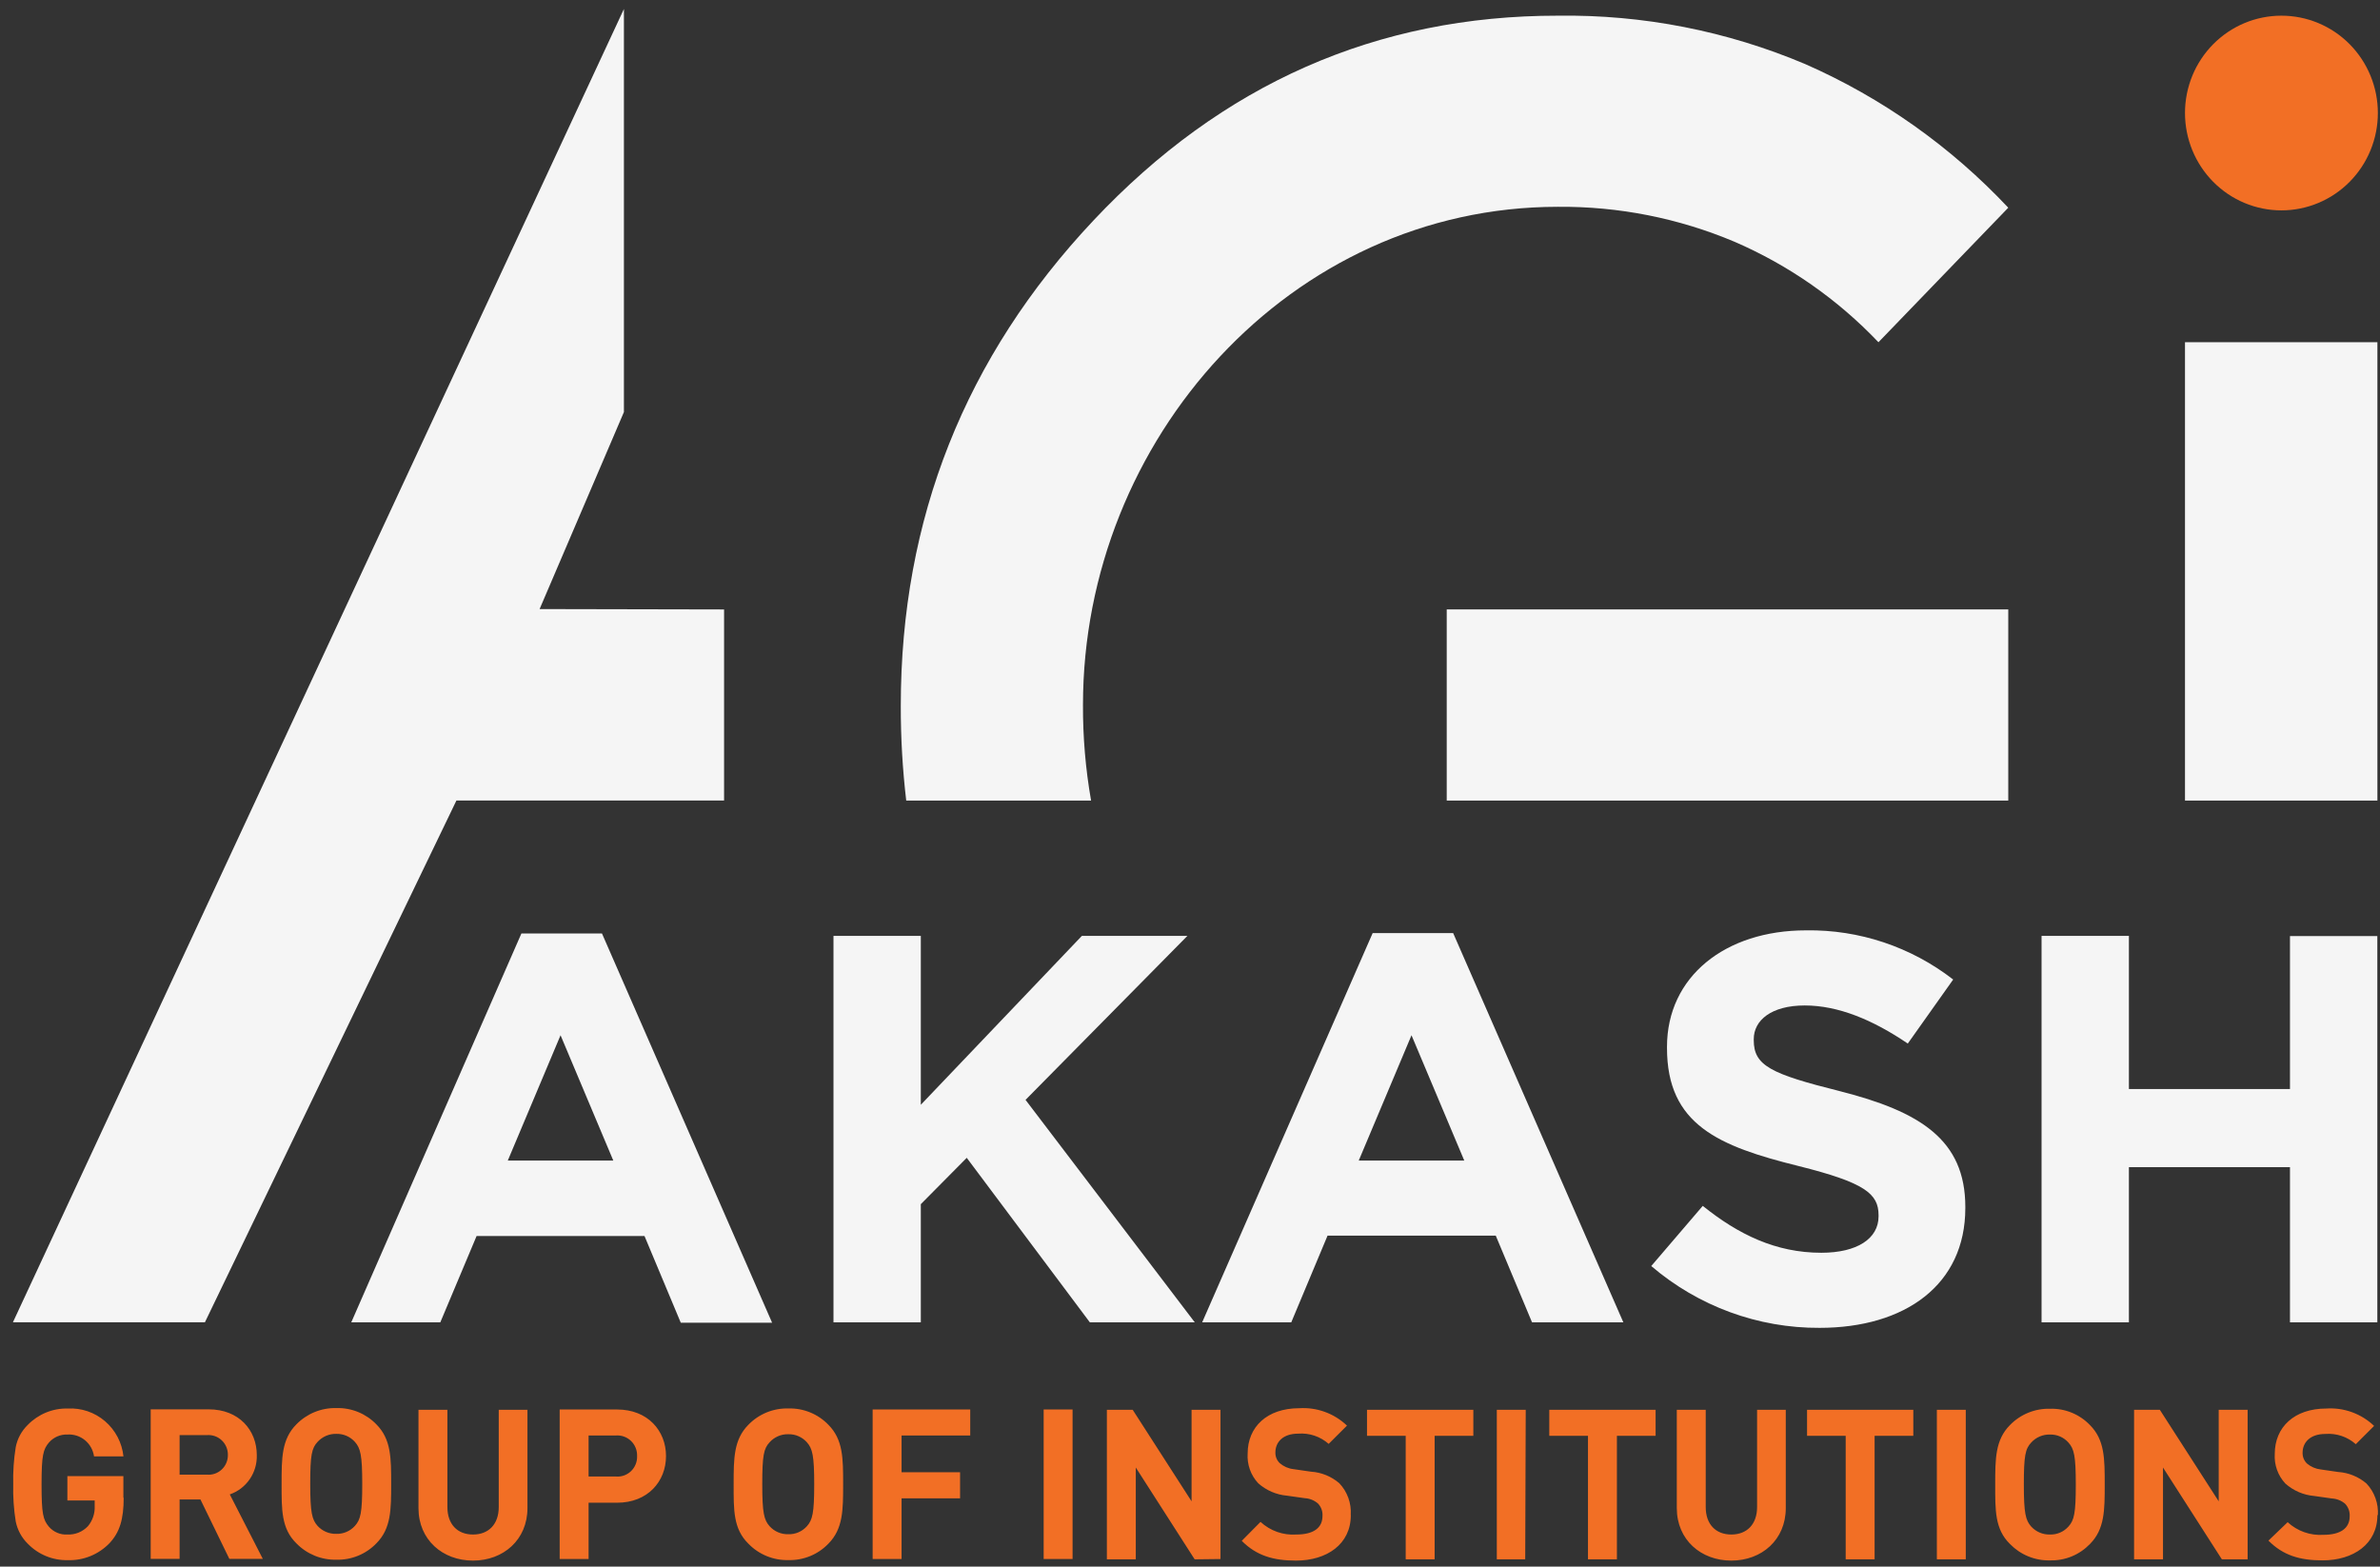
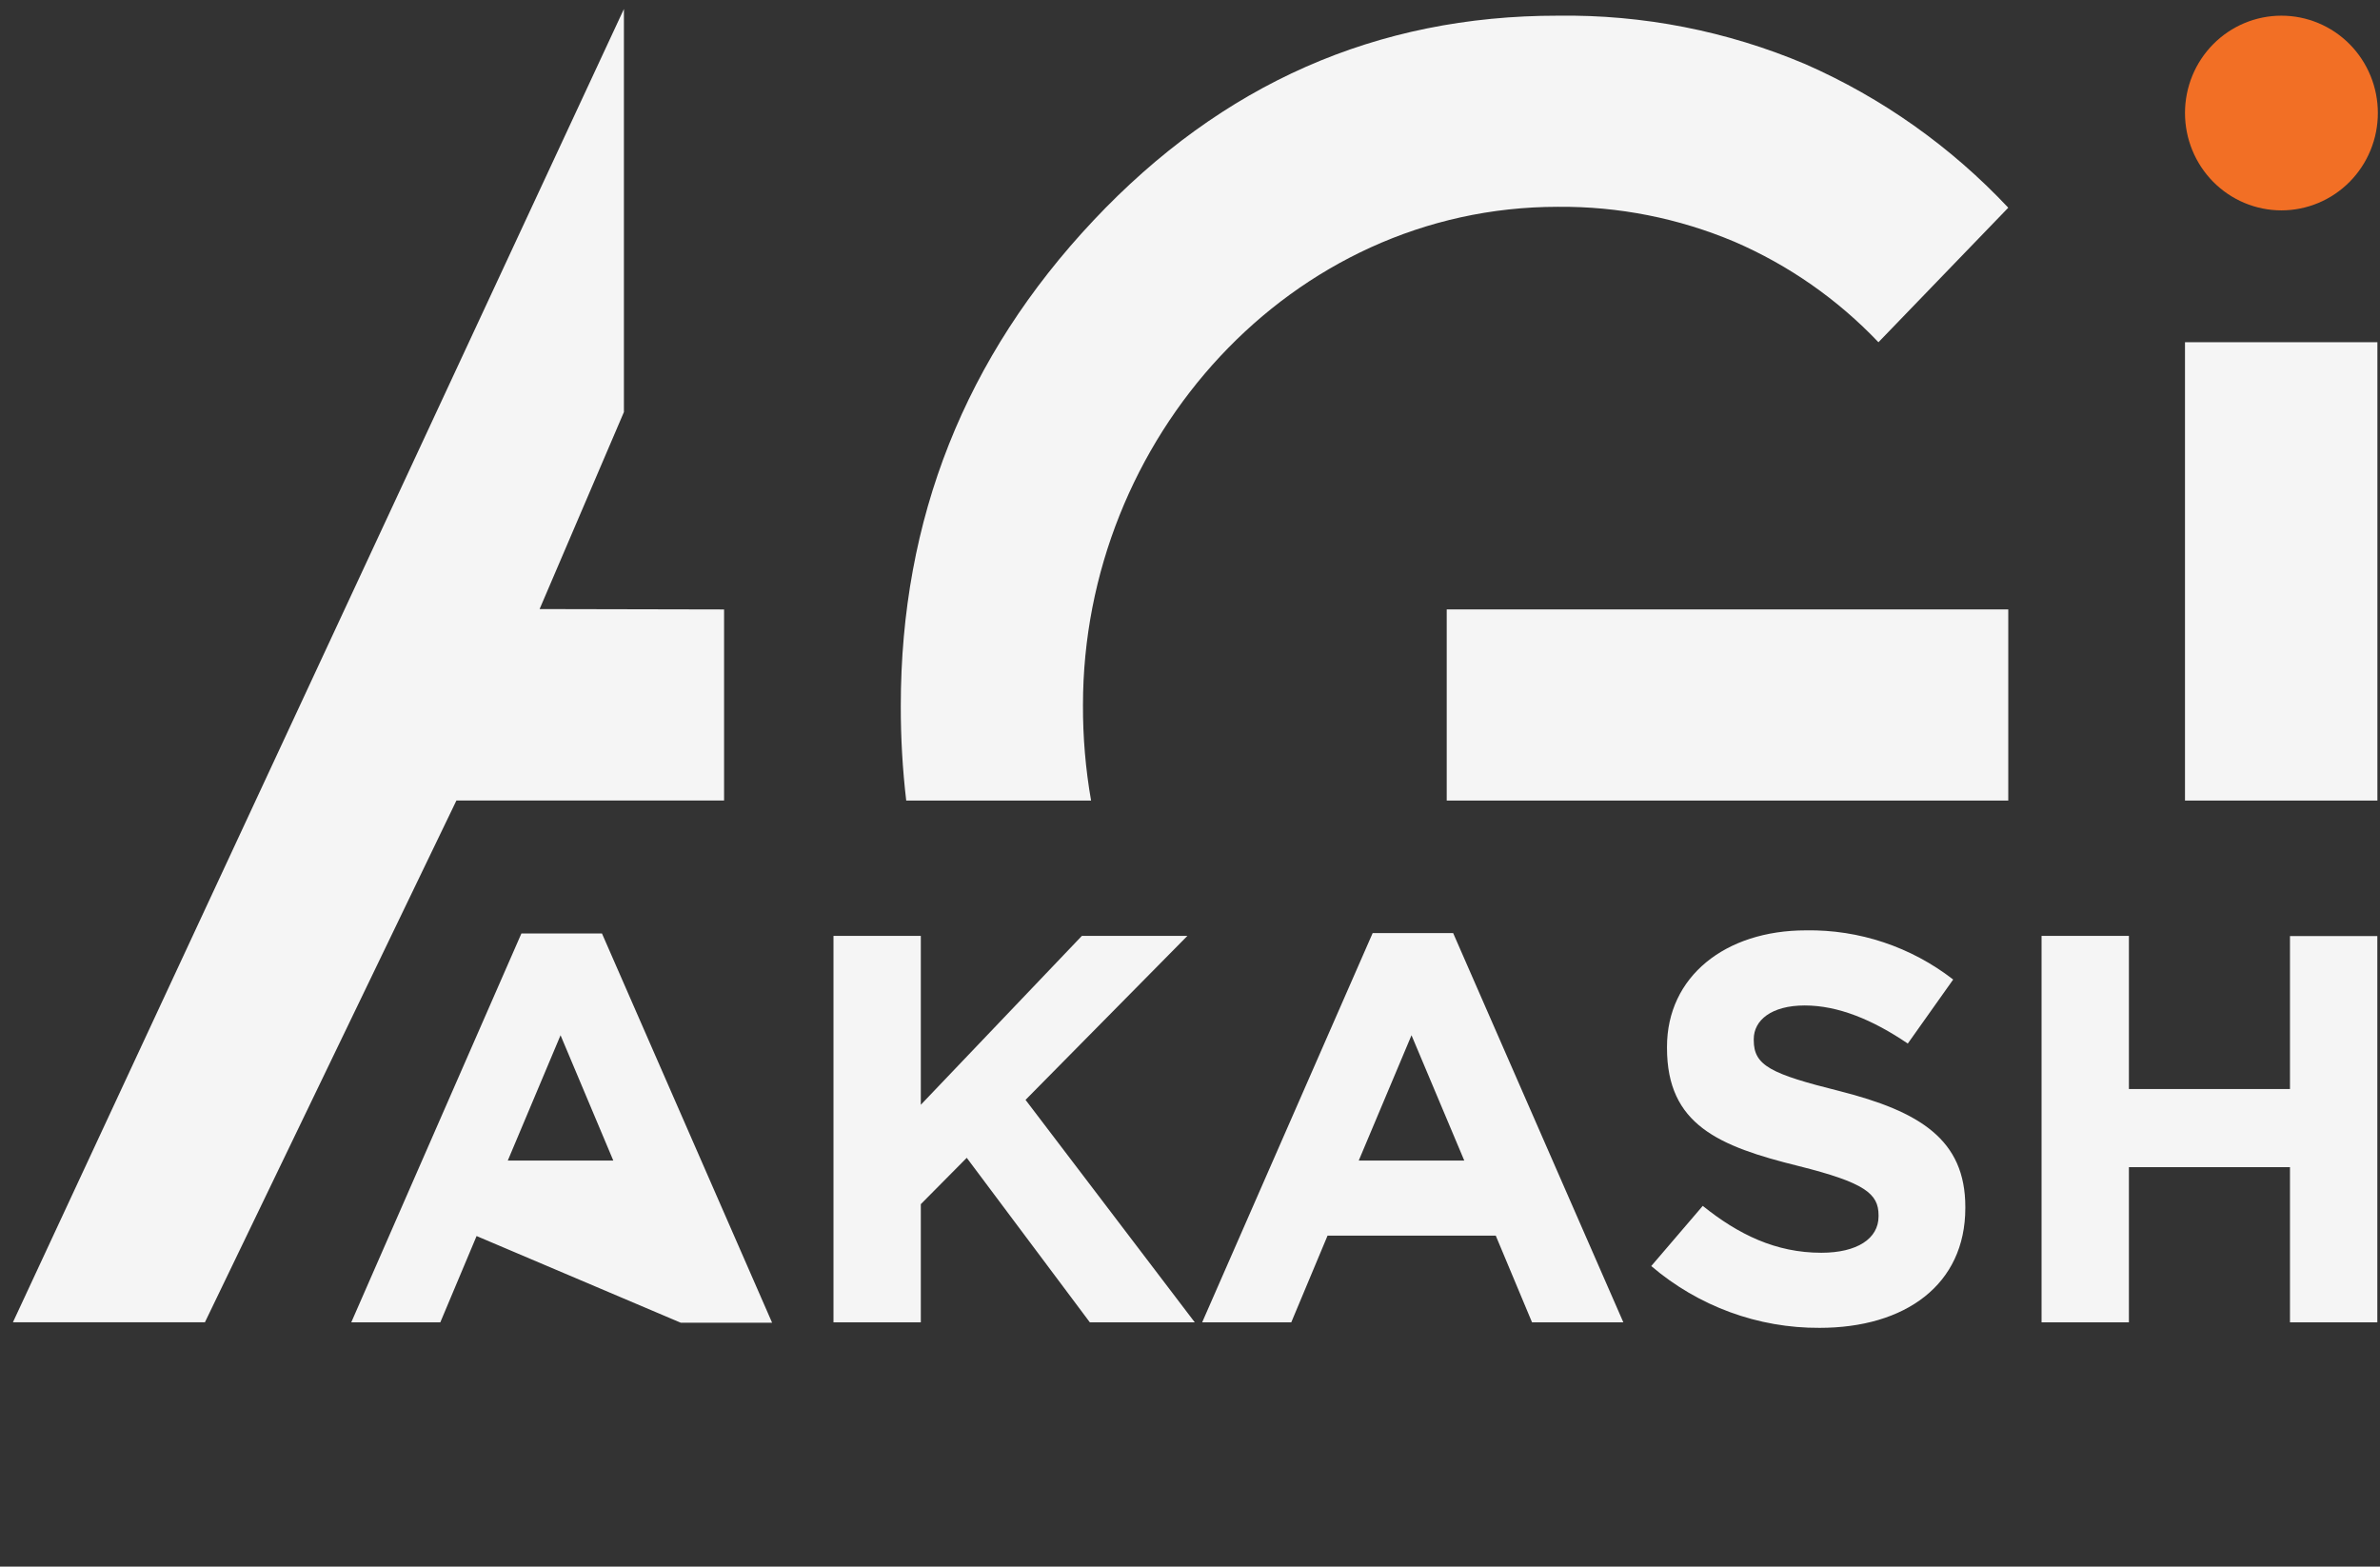
<svg xmlns="http://www.w3.org/2000/svg" width="158" height="104" viewBox="0 0 158 104" fill="none">
  <rect x="0" y="0" width="158" height="104" fill="#333333" stroke="none" />
  <g clip-path="url(#clip0_733_227)">
    <path d="M48.069 53.142H30.301L13.604 87.781H0.858L41.42 0.597V27.355L35.822 40.434L48.069 40.459V53.142Z" fill="#F5F5F5" />
    <path d="M60.161 53.147C59.916 51.062 59.796 48.964 59.8 46.864C59.8 34.444 64.064 23.699 72.594 14.632C81.124 5.564 91.4 1.034 103.424 1.041C109.063 0.962 114.658 2.058 119.858 4.261C124.934 6.493 129.512 9.733 133.322 13.789L124.704 22.72C121.994 19.87 118.742 17.601 115.144 16.047C111.431 14.482 107.443 13.693 103.42 13.729C85.667 13.729 71.895 29.19 71.895 46.8C71.886 48.928 72.066 51.052 72.433 53.147H60.161ZM133.322 53.147H96.043V40.458H133.322V53.147Z" fill="#F5F5F5" />
    <path fill-rule="evenodd" clip-rule="evenodd" d="M151.453 1.041C152.294 1.04 153.127 1.207 153.904 1.531C154.681 1.855 155.387 2.331 155.982 2.931C156.576 3.531 157.048 4.244 157.37 5.028C157.692 5.812 157.858 6.652 157.858 7.501C157.858 9.216 157.183 10.86 155.982 12.073C154.781 13.285 153.152 13.966 151.453 13.966C149.755 13.965 148.128 13.283 146.928 12.071C145.728 10.859 145.054 9.215 145.054 7.501C145.054 5.788 145.728 4.144 146.928 2.933C148.128 1.721 149.756 1.041 151.453 1.041Z" fill="#F26F25" />
    <path d="M157.828 22.72H145.054V53.147H157.828V22.72Z" fill="#F5F5F5" />
-     <path d="M23.319 87.786H29.23L31.639 82.056H42.787L45.195 87.811H51.258L39.963 61.97H34.614L23.319 87.786ZM33.71 77.046L37.213 68.726L40.715 77.046H33.71ZM55.332 87.786H61.13V79.94L64.179 76.863L72.352 87.786H79.318L68.082 73.016L78.83 62.128H71.824L61.13 73.342V62.128H55.332V87.786ZM79.807 87.786H85.722L88.131 82.031H99.299L101.707 87.786H107.769L96.47 61.945H91.126L79.807 87.786ZM90.202 77.046L93.705 68.726L97.208 77.046H90.202ZM120.793 88.151C126.48 88.151 130.471 85.291 130.471 80.197V80.123C130.471 75.655 127.457 73.786 122.112 72.43C117.554 71.29 116.426 70.743 116.426 69.056V68.983C116.426 67.735 117.593 66.749 119.811 66.749C122.029 66.749 124.33 67.7 126.651 69.278L129.665 65.027C126.866 62.857 123.423 61.706 119.894 61.763C114.521 61.763 110.666 64.84 110.666 69.495V69.569C110.666 74.664 114.086 76.094 119.406 77.41C123.803 78.51 124.711 79.245 124.711 80.675V80.749C124.711 82.229 123.285 83.166 120.911 83.166C117.896 83.166 115.41 81.957 113.04 80.054L109.621 84.048C112.746 86.719 116.713 88.175 120.808 88.151M135.532 87.786H141.331V77.484H152.024V87.786H157.823V62.142H152.024V72.296H141.331V62.128H135.532V87.786Z" fill="#F5F5F5" />
-     <path d="M8.191 99.445V97.995H4.473V99.612H6.286V99.987C6.307 100.47 6.148 100.943 5.841 101.314C5.666 101.5 5.454 101.646 5.217 101.743C4.981 101.839 4.728 101.882 4.473 101.871C4.243 101.885 4.013 101.845 3.801 101.755C3.588 101.666 3.399 101.528 3.247 101.353C2.861 100.894 2.759 100.505 2.759 98.552C2.759 96.599 2.866 96.224 3.247 95.766C3.4 95.591 3.589 95.452 3.801 95.36C4.013 95.268 4.243 95.225 4.473 95.233C4.895 95.205 5.311 95.339 5.639 95.608C5.967 95.877 6.182 96.261 6.242 96.683H8.196C8.1 95.775 7.662 94.94 6.973 94.349C6.283 93.757 5.396 93.456 4.493 93.507C4.002 93.495 3.513 93.585 3.058 93.772C2.602 93.959 2.189 94.238 1.845 94.592C1.434 94.99 1.154 95.507 1.044 96.071C0.913 96.886 0.858 97.712 0.878 98.537C0.858 99.362 0.913 100.188 1.044 101.003C1.157 101.567 1.436 102.082 1.845 102.482C2.189 102.837 2.602 103.117 3.057 103.304C3.513 103.492 4.001 103.583 4.493 103.572C5.009 103.59 5.522 103.499 6.001 103.304C6.48 103.11 6.913 102.816 7.273 102.443C7.947 101.718 8.211 100.865 8.211 99.415M17.448 103.488L15.255 99.208C15.791 99.023 16.254 98.671 16.577 98.201C16.899 97.732 17.065 97.17 17.048 96.599C17.048 94.942 15.861 93.561 13.858 93.561H10.004V103.488H11.923V99.543H13.306L15.226 103.488H17.448ZM15.128 96.584C15.132 96.766 15.097 96.945 15.027 97.112C14.957 97.279 14.853 97.43 14.722 97.553C14.59 97.677 14.435 97.772 14.265 97.831C14.095 97.89 13.915 97.912 13.736 97.896H11.923V95.272H13.736C13.915 95.257 14.095 95.28 14.264 95.339C14.434 95.399 14.589 95.493 14.72 95.617C14.851 95.74 14.955 95.89 15.025 96.057C15.096 96.224 15.131 96.403 15.128 96.584ZM25.968 98.507C25.968 96.791 25.968 95.549 24.991 94.562C24.647 94.206 24.234 93.926 23.777 93.739C23.321 93.553 22.831 93.463 22.339 93.477C21.844 93.463 21.352 93.553 20.893 93.739C20.434 93.926 20.018 94.206 19.671 94.562C18.694 95.549 18.694 96.806 18.694 98.507C18.694 100.209 18.67 101.466 19.671 102.453C20.018 102.81 20.434 103.09 20.892 103.278C21.351 103.465 21.844 103.556 22.339 103.543C22.831 103.556 23.321 103.465 23.778 103.278C24.234 103.09 24.648 102.809 24.991 102.453C25.968 101.466 25.968 100.209 25.968 98.507ZM24.048 98.507C24.048 100.421 23.941 100.88 23.56 101.299C23.404 101.471 23.214 101.607 23.001 101.698C22.789 101.789 22.559 101.833 22.329 101.826C22.096 101.833 21.864 101.79 21.649 101.699C21.434 101.608 21.241 101.471 21.083 101.299C20.712 100.88 20.595 100.421 20.595 98.507C20.595 96.594 20.692 96.14 21.083 95.721C21.241 95.548 21.434 95.411 21.649 95.319C21.864 95.227 22.096 95.183 22.329 95.189C22.56 95.183 22.789 95.227 23.002 95.319C23.214 95.411 23.405 95.548 23.56 95.721C23.931 96.14 24.048 96.599 24.048 98.507ZM35.016 100.071V93.591H33.11V100.046C33.11 101.19 32.436 101.871 31.401 101.871C30.365 101.871 29.701 101.19 29.701 100.046V93.591H27.781V100.115C27.781 102.221 29.383 103.602 31.401 103.602C33.418 103.602 35.016 102.221 35.016 100.115M44.214 96.663C44.214 94.977 42.998 93.571 40.971 93.571H37.155V103.498H39.075V99.76H40.971C42.998 99.76 44.214 98.35 44.214 96.663ZM42.294 96.663C42.302 96.85 42.269 97.036 42.199 97.209C42.129 97.382 42.023 97.538 41.889 97.667C41.754 97.795 41.594 97.893 41.419 97.954C41.243 98.015 41.057 98.037 40.873 98.019H39.075V95.297H40.873C41.058 95.281 41.244 95.305 41.419 95.367C41.594 95.428 41.754 95.527 41.889 95.656C42.023 95.786 42.129 95.942 42.199 96.116C42.269 96.289 42.301 96.476 42.294 96.663ZM55.973 98.532C55.973 96.816 55.973 95.573 54.996 94.587C54.652 94.231 54.239 93.95 53.782 93.764C53.326 93.577 52.836 93.488 52.343 93.502C51.849 93.488 51.358 93.577 50.9 93.763C50.441 93.95 50.026 94.231 49.681 94.587C48.704 95.573 48.704 96.831 48.704 98.532C48.704 100.234 48.675 101.491 49.681 102.477C50.026 102.835 50.441 103.116 50.899 103.303C51.358 103.491 51.849 103.581 52.343 103.567C52.836 103.581 53.326 103.491 53.783 103.303C54.24 103.116 54.653 102.835 54.996 102.477C55.973 101.491 55.973 100.234 55.973 98.532ZM54.053 98.532C54.053 100.446 53.941 100.904 53.565 101.323C53.409 101.496 53.219 101.632 53.006 101.724C52.794 101.815 52.564 101.858 52.334 101.851C52.101 101.858 51.87 101.814 51.656 101.723C51.442 101.632 51.25 101.496 51.093 101.323C50.721 100.904 50.604 100.446 50.604 98.532C50.604 96.619 50.702 96.165 51.093 95.746C51.25 95.572 51.442 95.435 51.656 95.343C51.87 95.251 52.101 95.207 52.334 95.213C52.565 95.207 52.794 95.251 53.007 95.344C53.219 95.435 53.41 95.573 53.565 95.746C53.936 96.165 54.053 96.624 54.053 98.532ZM64.41 95.297V93.571H57.932V103.498H59.852V99.469H63.736V97.738H59.852V95.297H64.41ZM71.205 93.571H69.285V103.498H71.205V93.571ZM81.024 103.498V93.591H79.104V99.666L75.196 93.591H73.481V103.518H75.401V97.423L79.309 103.518L81.024 103.498ZM89.671 100.569C89.696 100.184 89.641 99.797 89.51 99.435C89.379 99.072 89.174 98.741 88.909 98.463C88.381 98.011 87.723 97.743 87.033 97.699L85.87 97.531C85.535 97.494 85.219 97.357 84.962 97.136C84.866 97.046 84.791 96.935 84.74 96.813C84.689 96.691 84.665 96.559 84.669 96.426C84.669 95.746 85.157 95.174 86.188 95.174C86.552 95.146 86.918 95.192 87.265 95.309C87.611 95.426 87.931 95.611 88.206 95.854L89.422 94.641C89 94.239 88.5 93.928 87.953 93.73C87.407 93.531 86.826 93.449 86.246 93.487C84.117 93.487 82.827 94.725 82.827 96.496C82.803 96.855 82.854 97.216 82.975 97.556C83.096 97.895 83.285 98.206 83.53 98.468C84.062 98.942 84.73 99.23 85.436 99.292L86.623 99.459C86.943 99.477 87.248 99.6 87.492 99.809C87.598 99.919 87.68 100.05 87.732 100.193C87.784 100.337 87.806 100.49 87.795 100.643C87.795 101.437 87.189 101.871 86.056 101.871C85.625 101.9 85.192 101.841 84.784 101.697C84.376 101.553 84.001 101.327 83.682 101.032L82.436 102.29C83.413 103.276 84.537 103.602 86.032 103.602C88.088 103.602 89.676 102.512 89.676 100.589M97.81 95.317V93.591H90.751V95.317H93.32V103.518H95.24V95.317H97.81ZM101.288 93.591H99.368V103.518H101.254L101.288 93.591ZM109.91 95.317V93.591H102.851V95.317H105.421V103.518H107.341V95.317H109.91ZM118.552 100.115V93.591H116.647V100.046C116.647 101.19 115.973 101.871 114.937 101.871C113.902 101.871 113.237 101.19 113.237 100.046V93.591H111.317V100.115C111.317 102.221 112.92 103.602 114.937 103.602C116.955 103.602 118.552 102.221 118.552 100.115ZM127.018 95.317V93.591H119.964V95.317H122.529V103.518H124.449V95.317H127.018ZM130.501 93.591H128.582V103.518H130.501V93.591ZM139.725 98.552C139.725 96.836 139.725 95.593 138.748 94.607C138.405 94.25 137.993 93.97 137.537 93.783C137.081 93.596 136.592 93.507 136.1 93.522C135.605 93.508 135.113 93.597 134.654 93.783C134.195 93.97 133.779 94.25 133.432 94.607C132.455 95.593 132.455 96.85 132.455 98.552C132.455 100.253 132.426 101.511 133.432 102.497C133.779 102.854 134.194 103.136 134.653 103.323C135.112 103.511 135.605 103.601 136.1 103.587C136.592 103.6 137.081 103.511 137.537 103.323C137.993 103.135 138.405 102.854 138.748 102.497C139.725 101.511 139.725 100.253 139.725 98.552ZM137.805 98.552C137.805 100.465 137.697 100.924 137.316 101.343C137.162 101.516 136.972 101.652 136.761 101.743C136.549 101.834 136.32 101.878 136.09 101.871C135.857 101.878 135.625 101.834 135.411 101.743C135.196 101.652 135.003 101.516 134.844 101.343C134.473 100.924 134.356 100.465 134.356 98.552C134.356 96.638 134.453 96.185 134.844 95.766C135.002 95.592 135.195 95.455 135.41 95.363C135.625 95.271 135.857 95.227 136.09 95.233C136.32 95.227 136.549 95.271 136.761 95.363C136.973 95.455 137.162 95.593 137.316 95.766C137.692 96.185 137.805 96.643 137.805 98.552ZM149.212 103.518V93.591H147.292V99.666L143.384 93.591H141.674V103.518H143.594V97.423L147.502 103.518H149.212ZM157.858 100.589C157.883 100.204 157.829 99.818 157.698 99.456C157.568 99.093 157.365 98.762 157.101 98.483C156.571 98.032 155.912 97.764 155.22 97.719L154.063 97.551C153.726 97.513 153.409 97.375 153.149 97.156C153.055 97.064 152.981 96.954 152.931 96.832C152.882 96.71 152.858 96.578 152.861 96.446C152.861 95.766 153.349 95.194 154.38 95.194C154.744 95.166 155.109 95.212 155.455 95.329C155.8 95.446 156.119 95.631 156.393 95.874L157.609 94.661C157.187 94.258 156.687 93.948 156.141 93.75C155.594 93.551 155.013 93.468 154.434 93.507C152.309 93.507 151.014 94.745 151.014 96.515C150.991 96.875 151.041 97.236 151.162 97.576C151.283 97.915 151.472 98.225 151.718 98.488C152.25 98.96 152.917 99.249 153.623 99.311L154.81 99.479C155.132 99.496 155.439 99.619 155.685 99.829C155.789 99.939 155.87 100.07 155.923 100.214C155.975 100.357 155.997 100.51 155.987 100.663C155.987 101.457 155.377 101.891 154.243 101.891C153.812 101.92 153.379 101.86 152.971 101.716C152.563 101.572 152.188 101.346 151.869 101.052L150.594 102.275C151.571 103.262 152.69 103.587 154.185 103.587C156.241 103.587 157.829 102.497 157.829 100.574" fill="#F26F25" />
+     <path d="M23.319 87.786H29.23L31.639 82.056L45.195 87.811H51.258L39.963 61.97H34.614L23.319 87.786ZM33.71 77.046L37.213 68.726L40.715 77.046H33.71ZM55.332 87.786H61.13V79.94L64.179 76.863L72.352 87.786H79.318L68.082 73.016L78.83 62.128H71.824L61.13 73.342V62.128H55.332V87.786ZM79.807 87.786H85.722L88.131 82.031H99.299L101.707 87.786H107.769L96.47 61.945H91.126L79.807 87.786ZM90.202 77.046L93.705 68.726L97.208 77.046H90.202ZM120.793 88.151C126.48 88.151 130.471 85.291 130.471 80.197V80.123C130.471 75.655 127.457 73.786 122.112 72.43C117.554 71.29 116.426 70.743 116.426 69.056V68.983C116.426 67.735 117.593 66.749 119.811 66.749C122.029 66.749 124.33 67.7 126.651 69.278L129.665 65.027C126.866 62.857 123.423 61.706 119.894 61.763C114.521 61.763 110.666 64.84 110.666 69.495V69.569C110.666 74.664 114.086 76.094 119.406 77.41C123.803 78.51 124.711 79.245 124.711 80.675V80.749C124.711 82.229 123.285 83.166 120.911 83.166C117.896 83.166 115.41 81.957 113.04 80.054L109.621 84.048C112.746 86.719 116.713 88.175 120.808 88.151M135.532 87.786H141.331V77.484H152.024V87.786H157.823V62.142H152.024V72.296H141.331V62.128H135.532V87.786Z" fill="#F5F5F5" />
  </g>
  <defs>
    <clipPath id="clip0_733_227">
      <rect width="157" height="103" fill="white" transform="translate(0.858 0.597)" />
    </clipPath>
  </defs>
</svg>